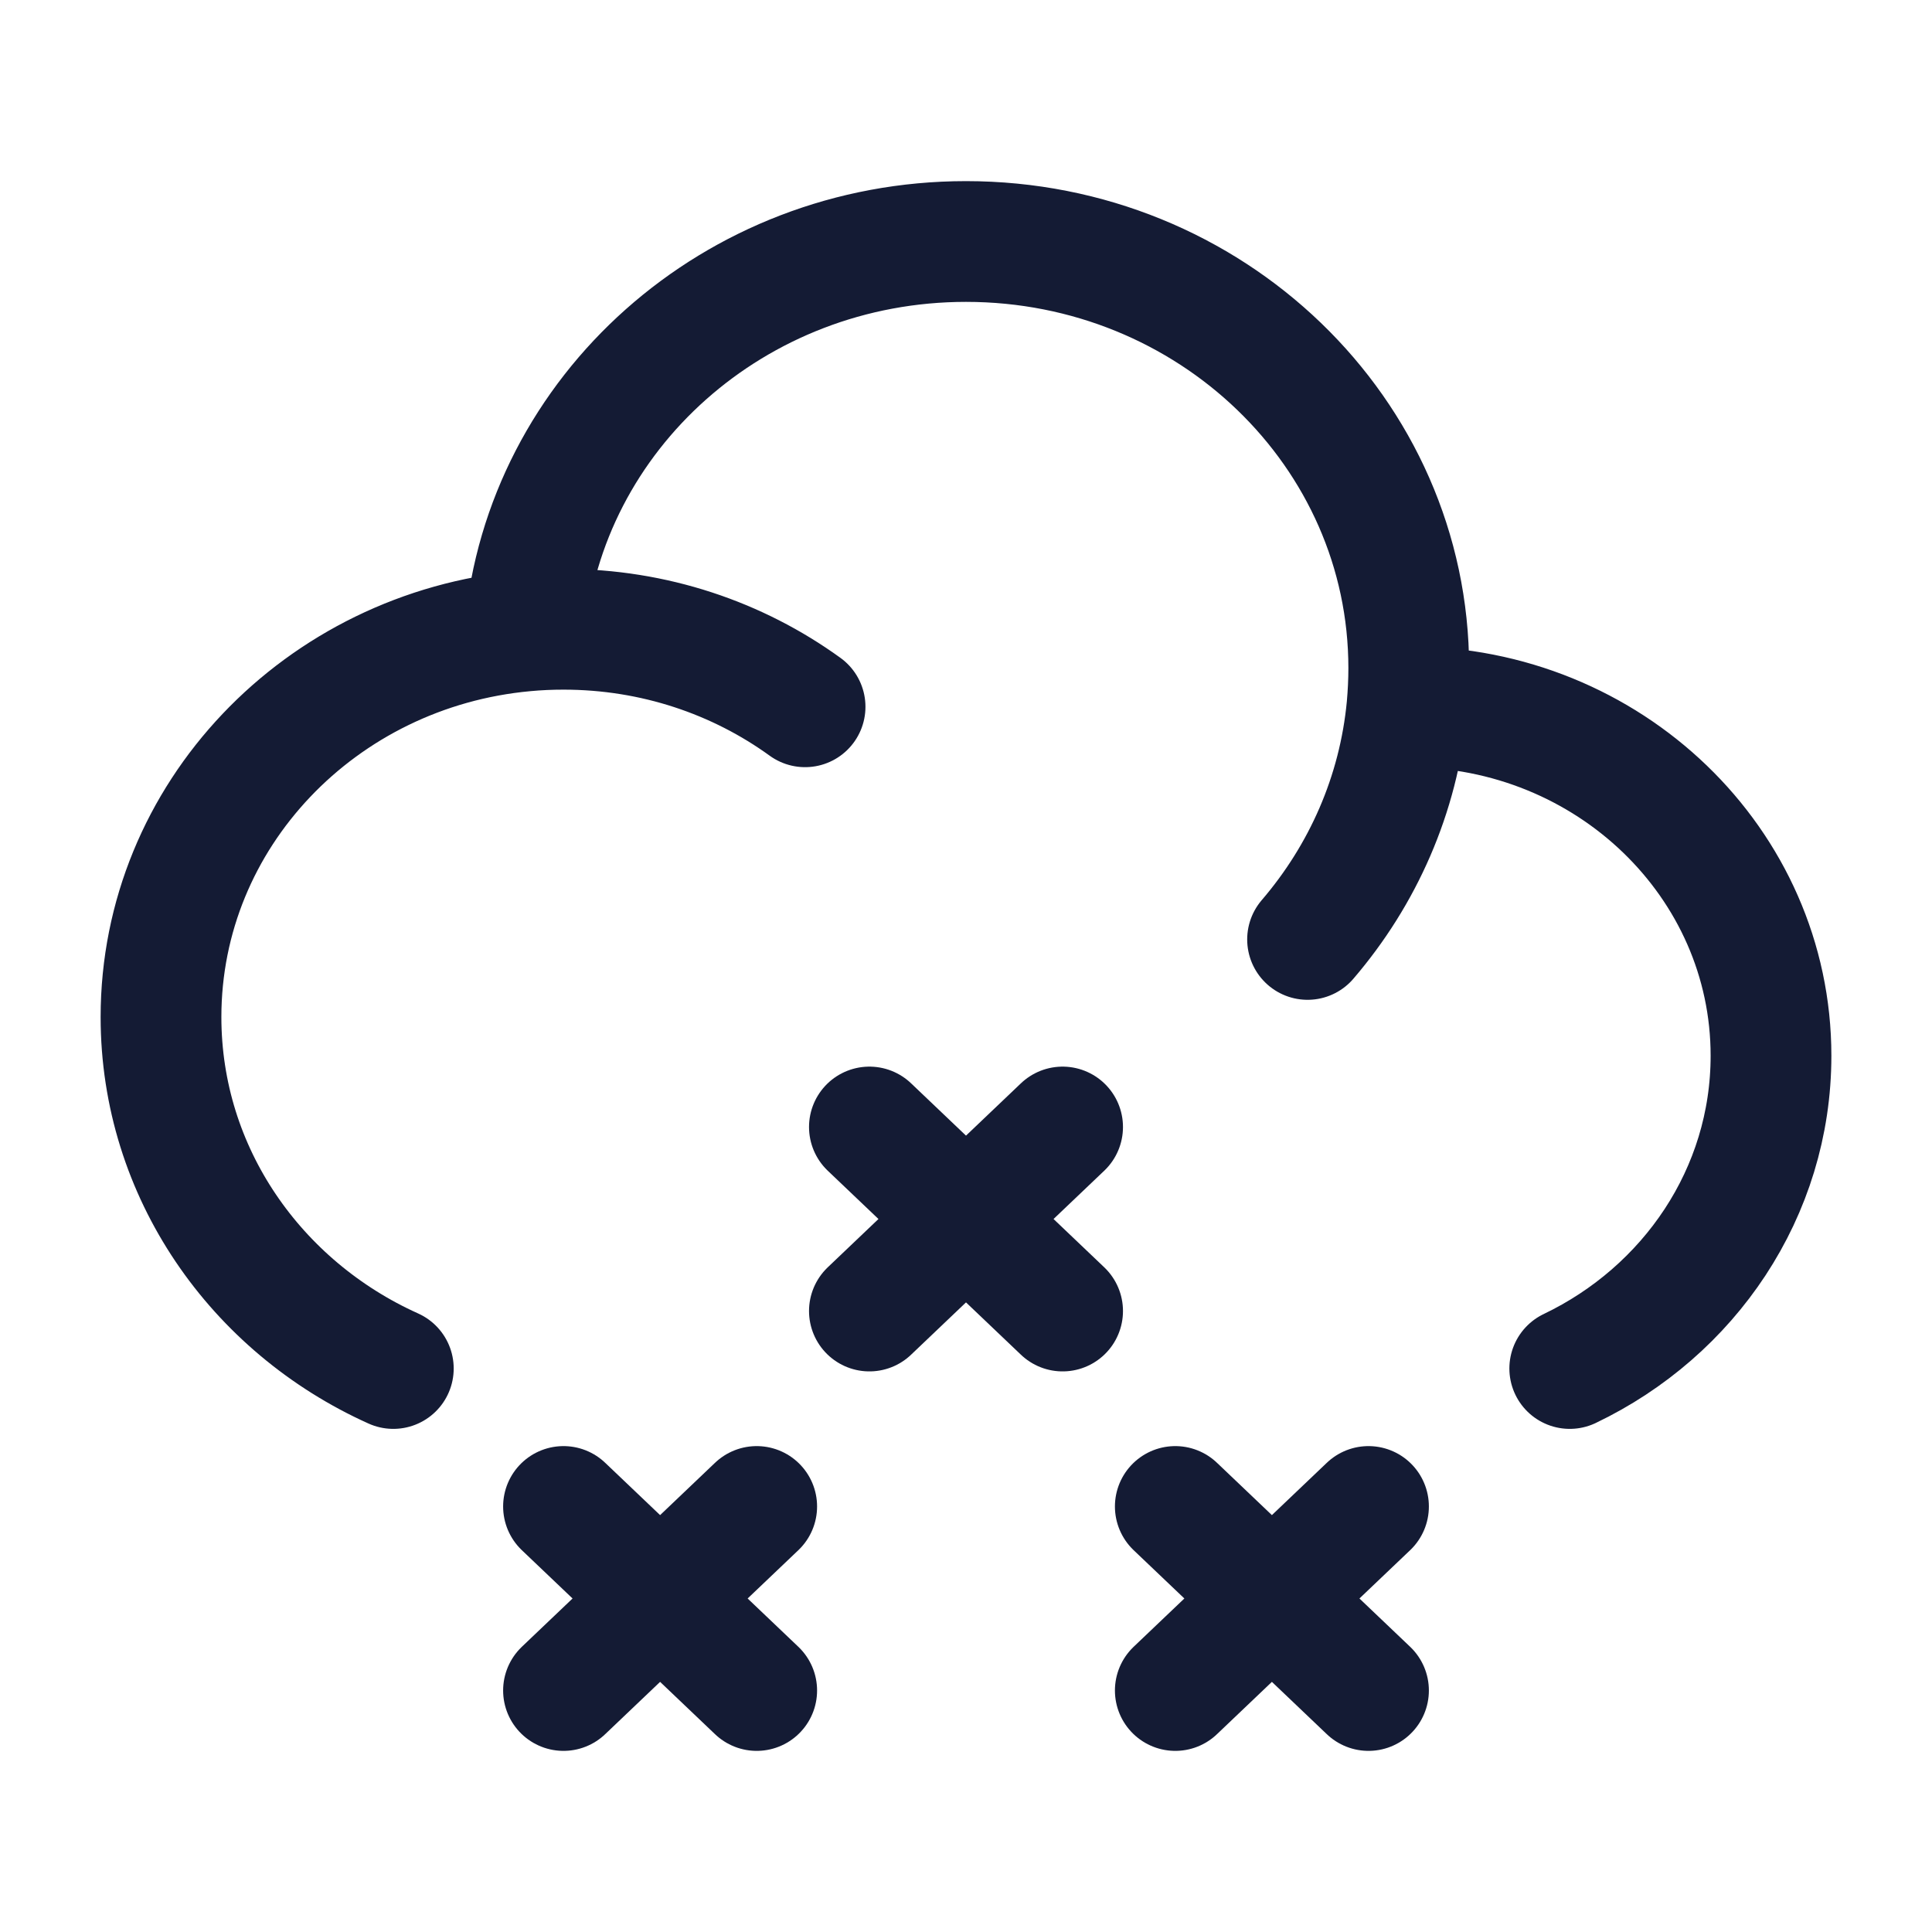
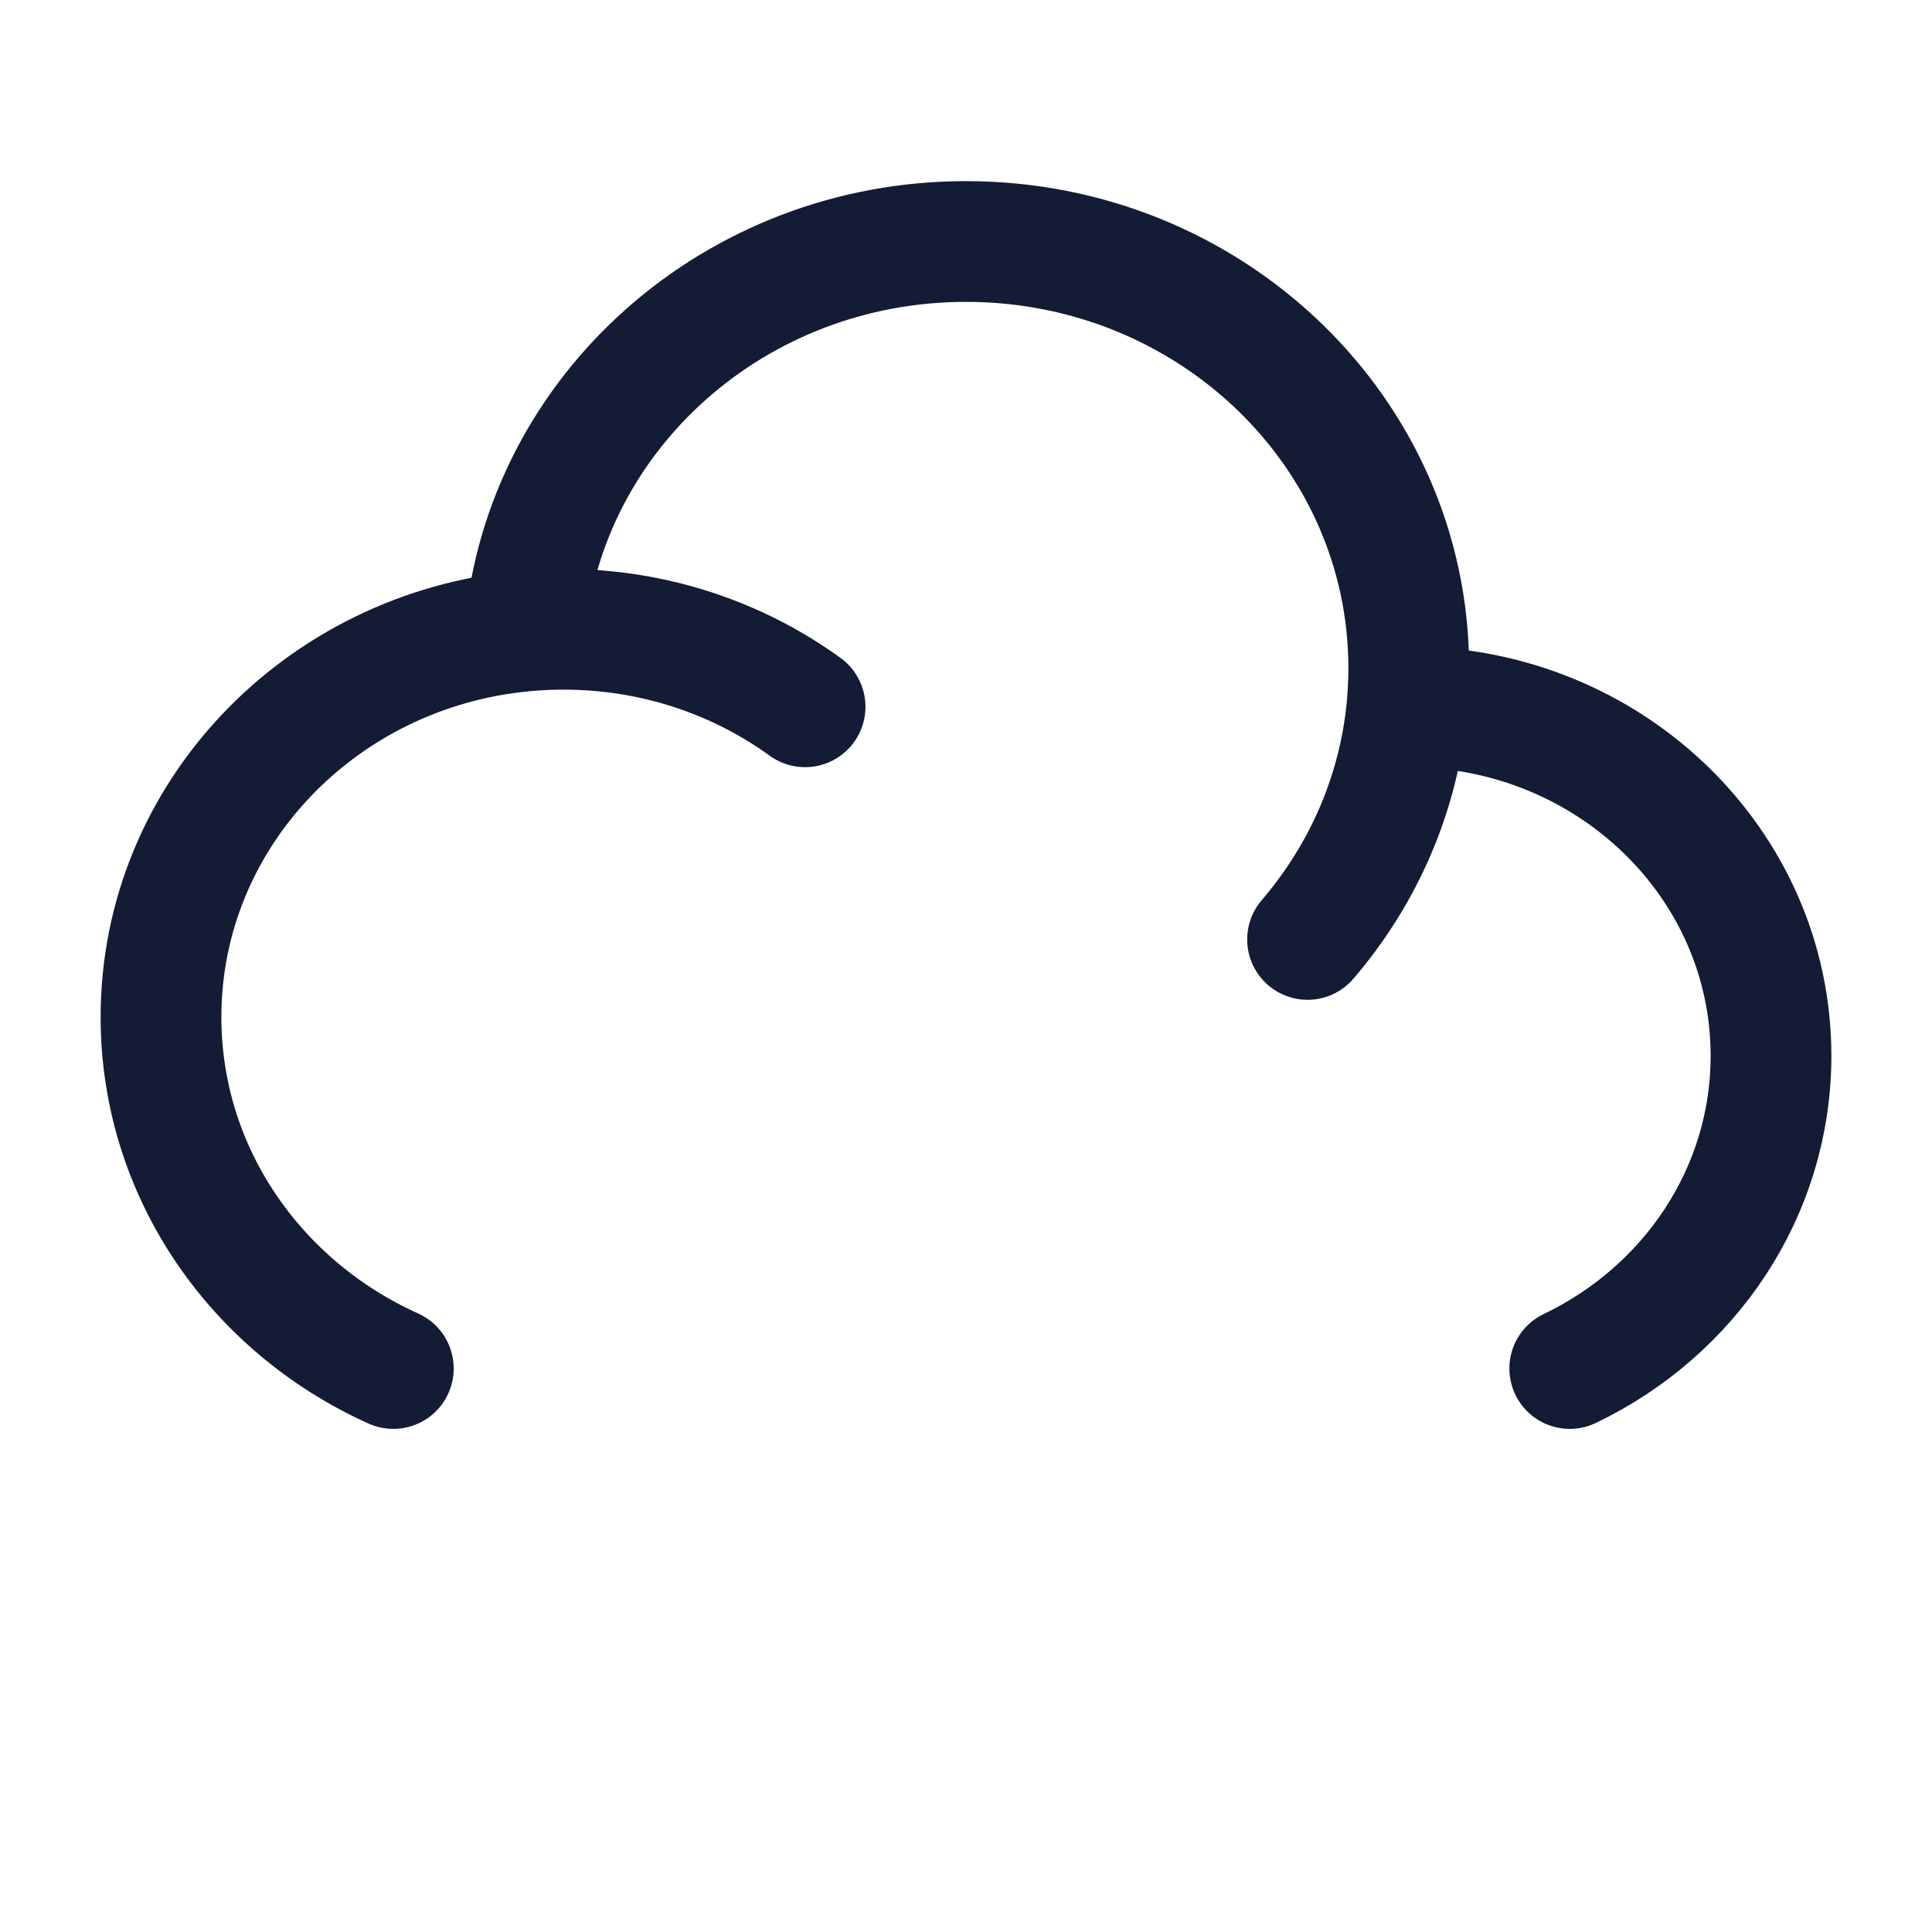
<svg xmlns="http://www.w3.org/2000/svg" width="24" height="24" viewBox="0 0 24 24" fill="none">
  <path d="M17.478 8.78L17.5 8.78C19.985 8.78 22 10.721 22 13.115C22 14.818 20.982 16.291 19.5 17M17.478 8.78C17.492 8.622 17.5 8.461 17.5 8.299C17.5 5.372 15.038 3 12 3C9.123 3 6.762 5.128 6.52 7.839M17.478 8.78C17.375 9.873 16.929 10.87 16.243 11.67M6.52 7.839C3.984 8.071 2 10.129 2 12.634C2 14.566 3.181 16.233 4.886 17M6.52 7.839C6.678 7.824 6.838 7.817 7 7.817C8.126 7.817 9.165 8.175 10.001 8.78" stroke="#141B34" stroke-width="1.5" stroke-linecap="round" stroke-linejoin="round" />
-   <path d="M10.8 14L12 15.143M12 15.143L13.2 16.286M12 15.143L13.2 14M12 15.143L10.8 16.286M14.6 18.714L15.8 19.857M15.8 19.857L17 21M15.8 19.857L17 18.714M15.8 19.857L14.6 21M7 18.714L8.2 19.857M8.2 19.857L9.4 21M8.2 19.857L9.4 18.714M8.2 19.857L7 21" stroke="#141B34" stroke-width="1.5" stroke-linecap="round" stroke-linejoin="round" />
</svg>